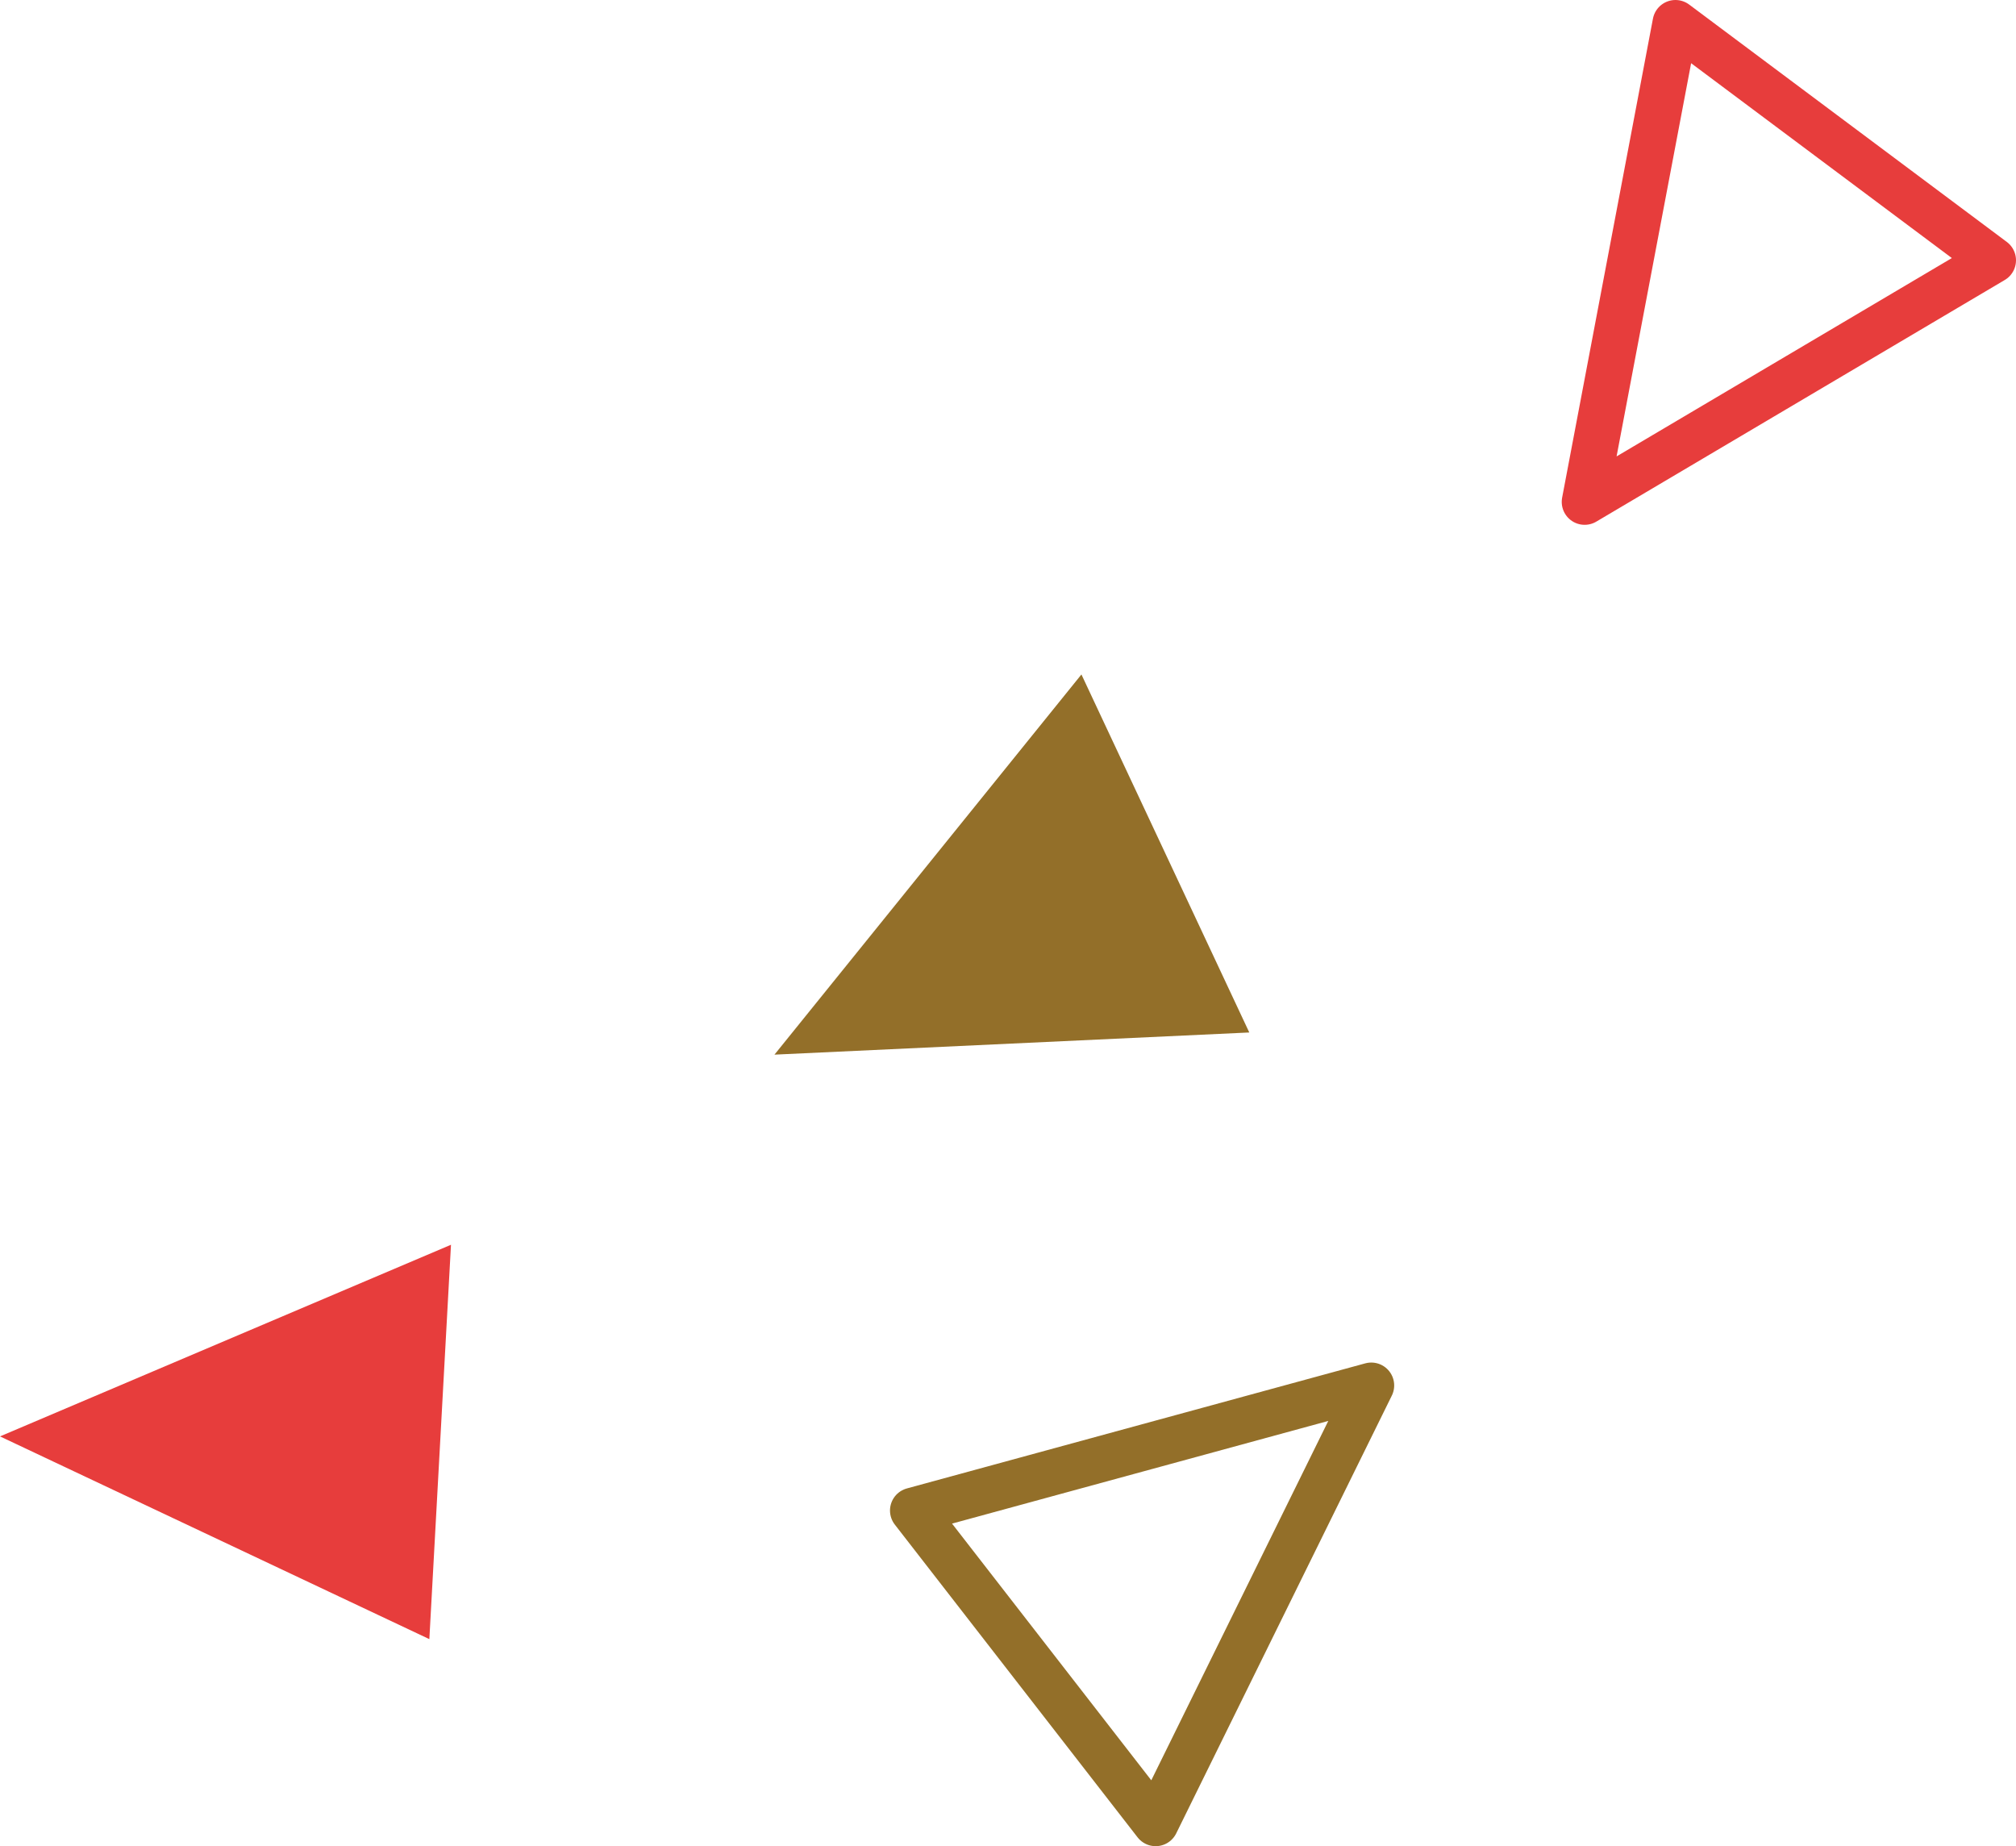
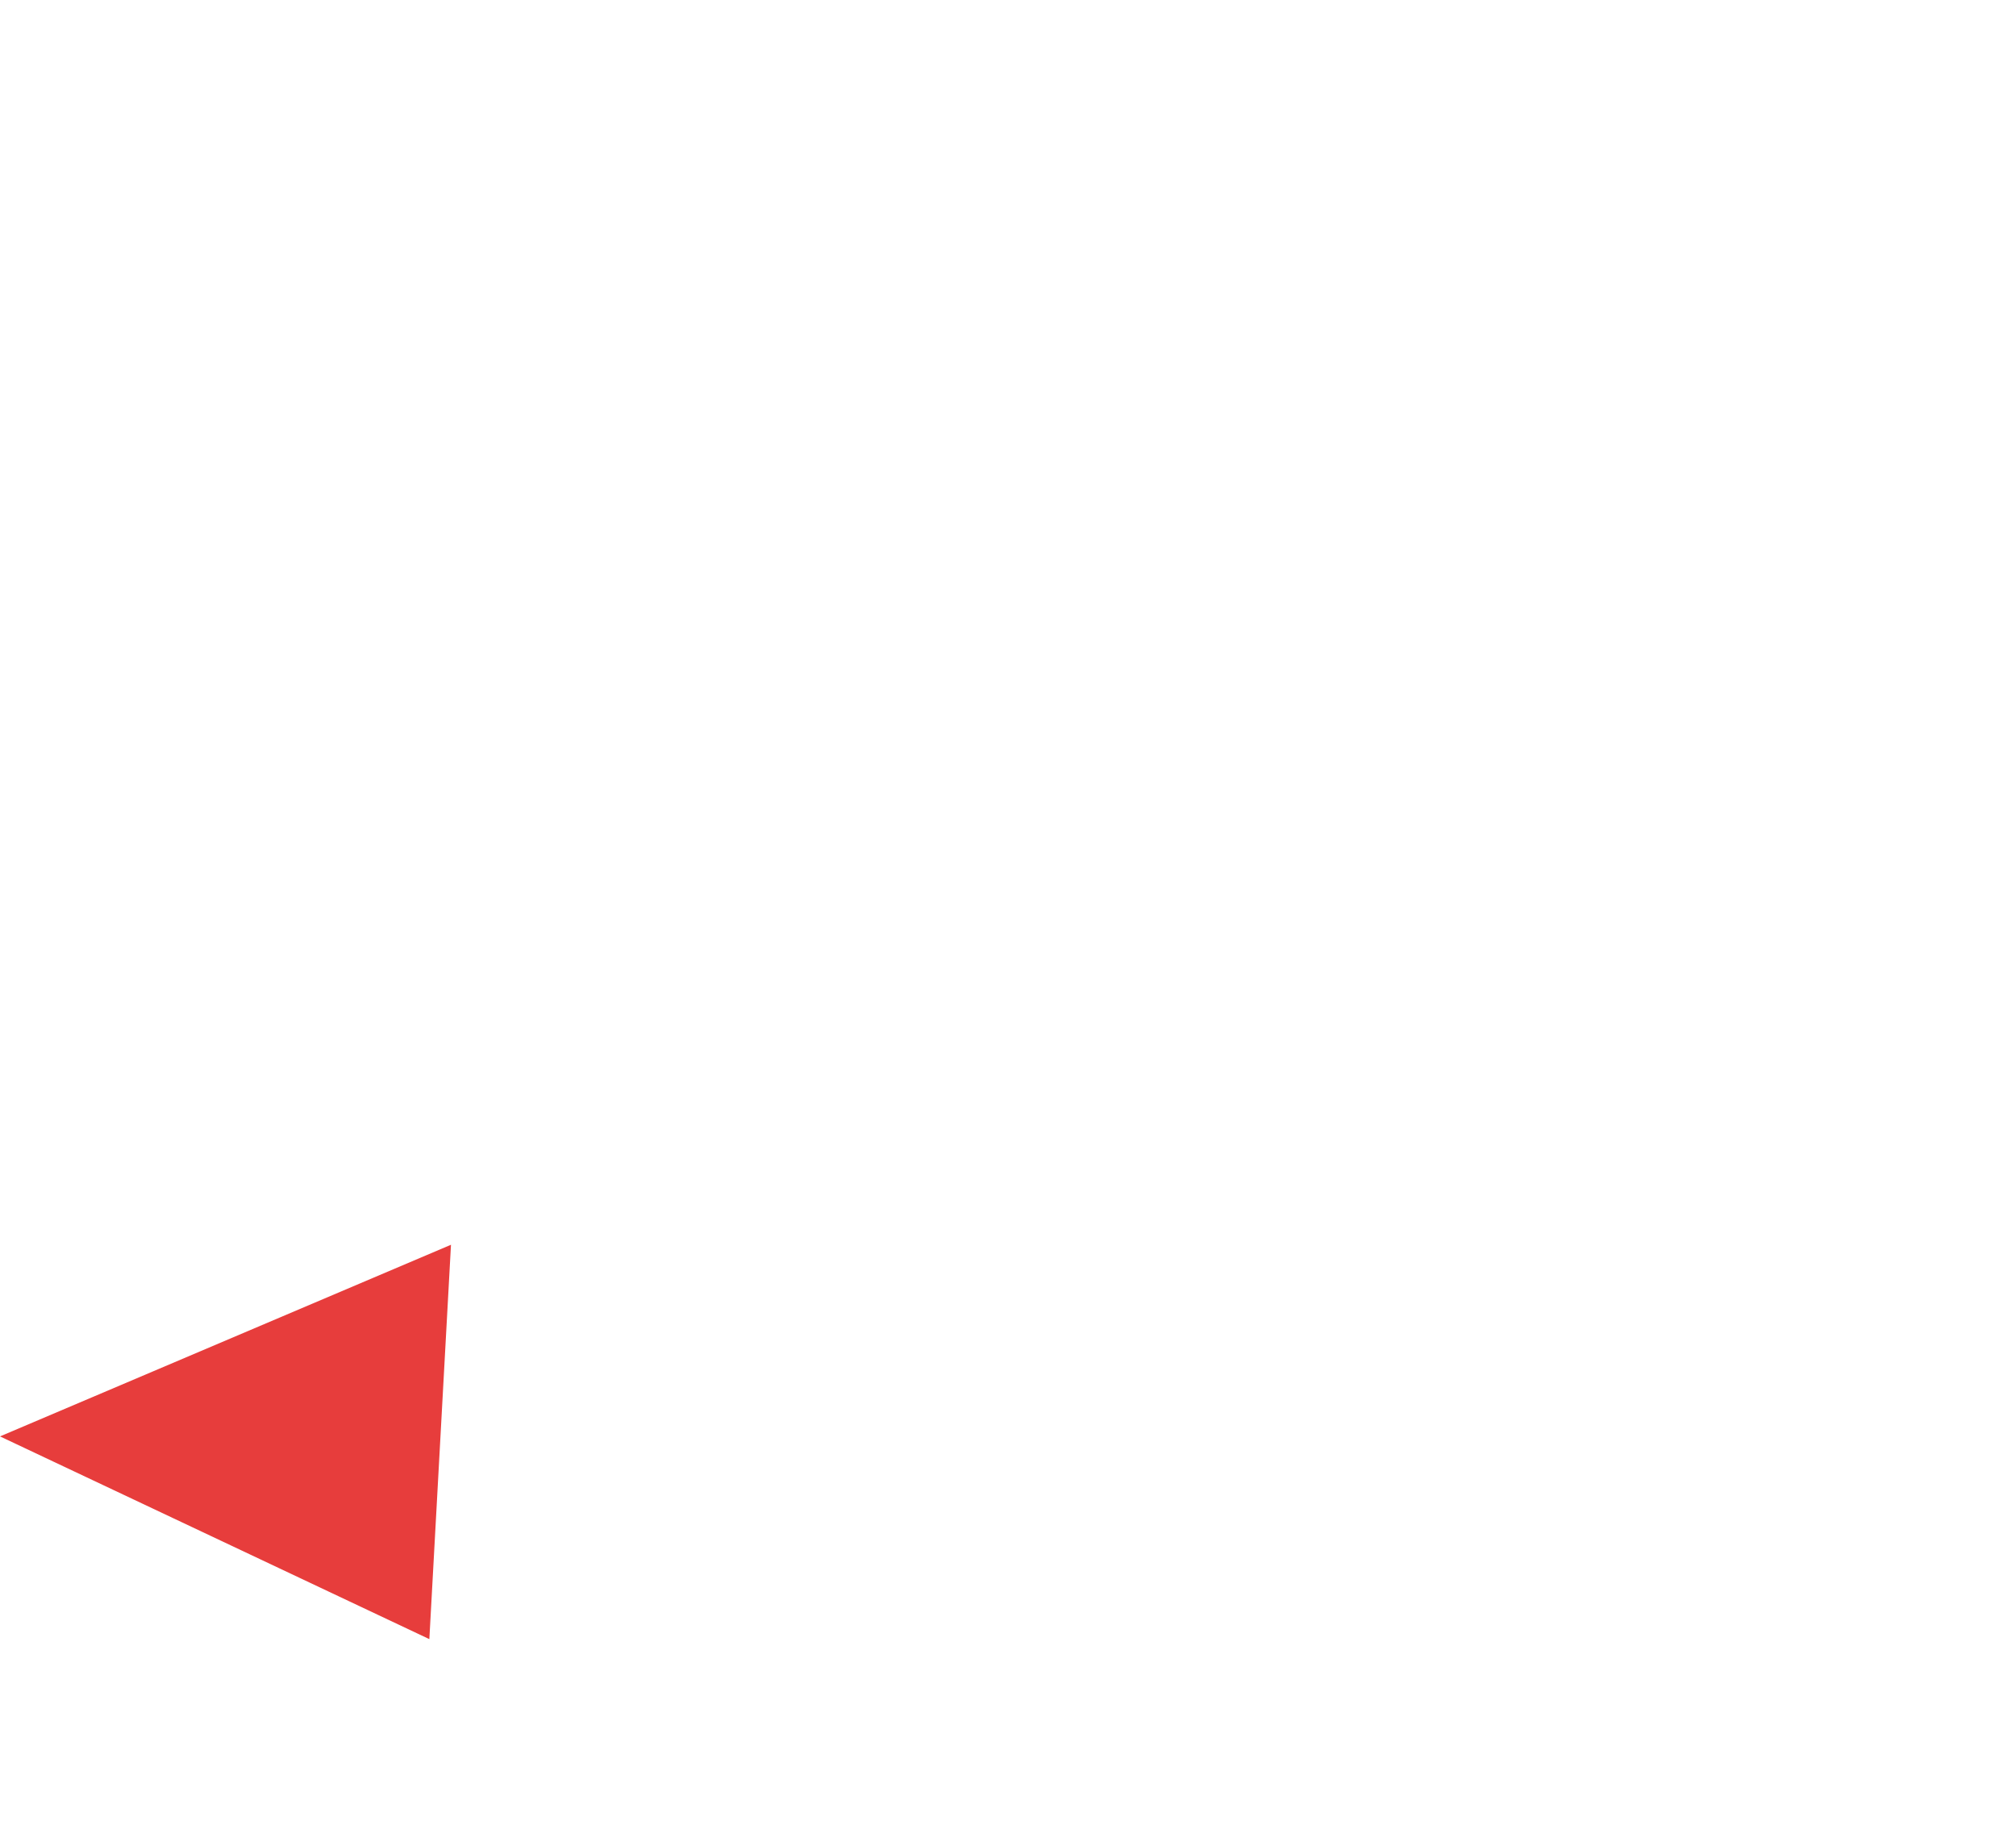
<svg xmlns="http://www.w3.org/2000/svg" version="1.1" id="レイヤー_1" x="0px" y="0px" viewBox="0 0 125.425 114.85" style="enable-background:new 0 0 125.425 114.85;" xml:space="preserve">
  <style type="text/css">
	.st0{fill:none;stroke:#936F29;stroke-width:2.85;stroke-linecap:round;stroke-linejoin:round;}
	.st1{fill:#E73D3C;}
	.st2{fill:none;stroke:#E73D3C;stroke-width:2.85;stroke-linecap:round;stroke-linejoin:round;}
	.st3{fill:#936F29;}
</style>
  <g>
-     <polygon class="st0" points="56.796,93.97 71.899,113.425 85.314,86.189  " />
    <polygon class="st1" points="26.712,101.97 28.058,77.436 0,89.358  " />
-     <polygon class="st2" points="124,16.192 104.238,1.425 98.588,31.224  " />
-     <polygon class="st3" points="77.724,64.23 67.281,41.958 48.183,65.609  " />
  </g>
</svg>